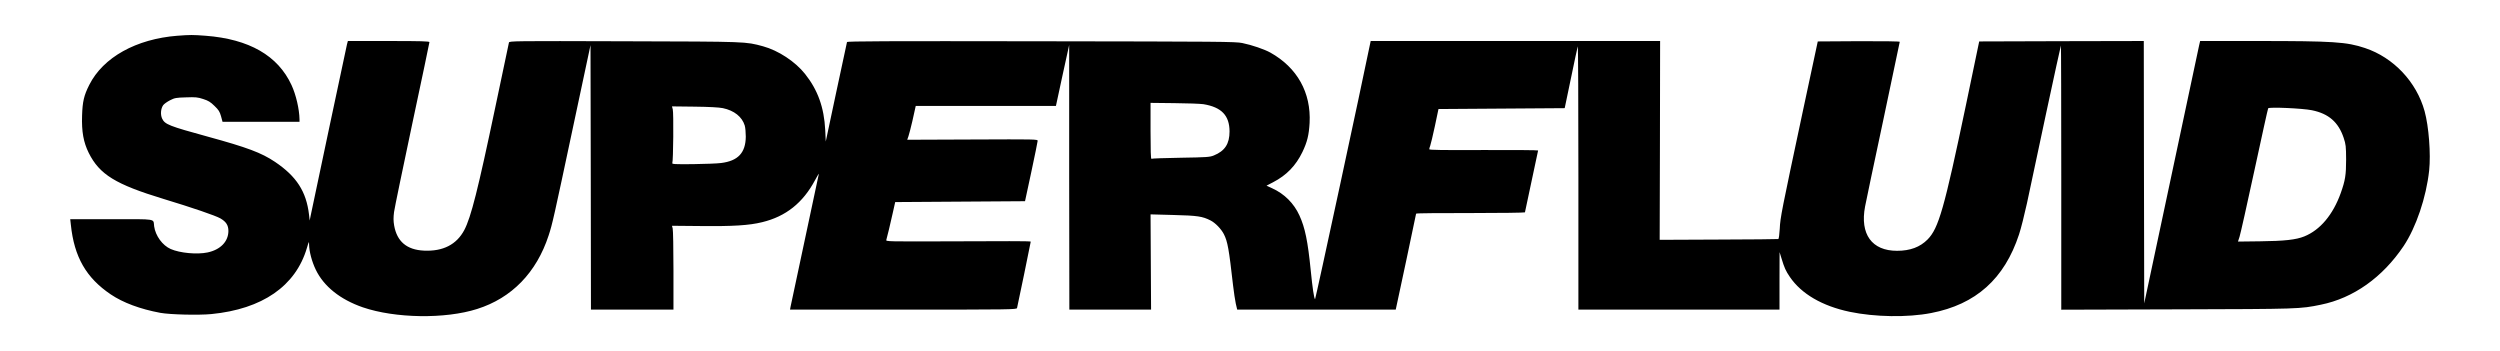
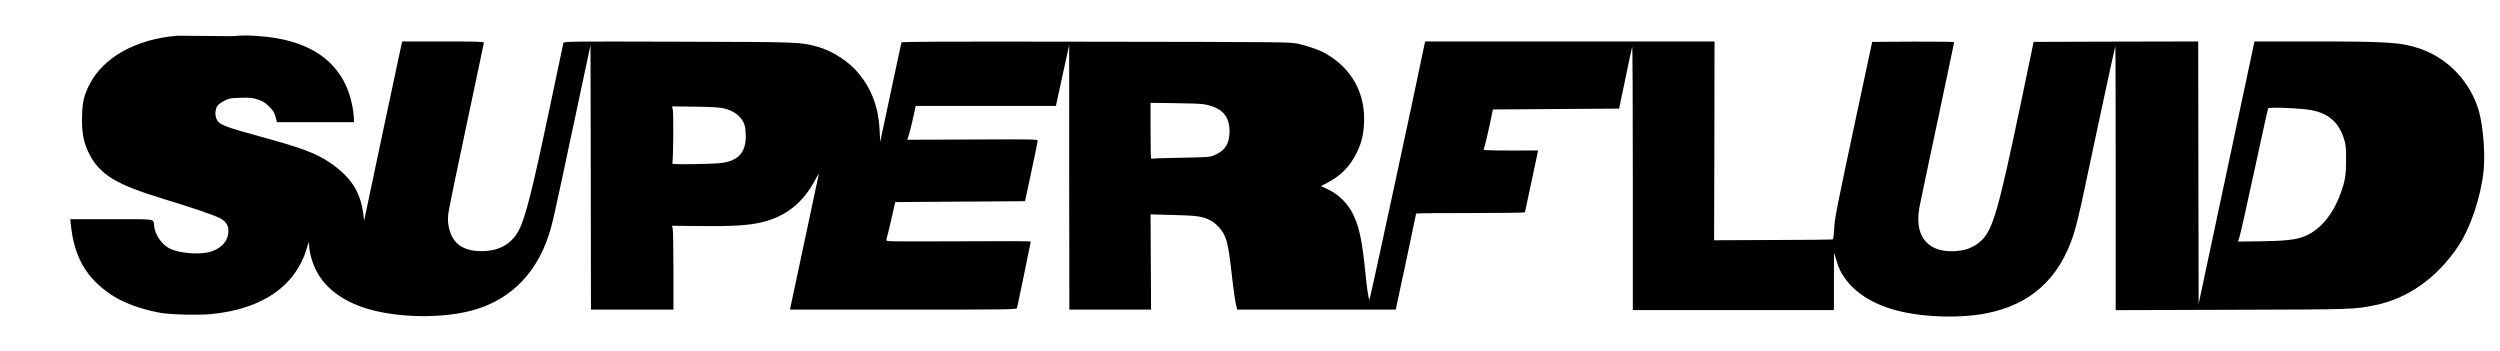
<svg xmlns="http://www.w3.org/2000/svg" viewBox="0 0 2848 400" version="1.1" id="Livello_1">
-   <path d="M202.2,40.7c-47.1,3.7-84.7,24.6-100.5,56-6.1,12.1-7.7,19-8.2,35-.6,18.3,1.6,30.4,7.6,42.5,12.3,24.6,30.5,35.8,85.1,52.4,32.7,9.9,59.3,19,64.9,22.2,6.5,3.8,9.1,7.8,9.1,14.4-.1,12-9.1,21.3-23.8,24.4-12,2.5-31.4.7-41.9-3.9-9.4-4.1-17.4-15.1-18.9-25.9-1.2-9,4.3-8.1-48.6-8.1h-47l.7,6.2c3.8,36.9,17.5,60.6,45.5,79.5,14.1,9.5,33.5,16.7,56.5,21,11.1,2,43.3,2.8,58,1.4,58.2-5.7,96.1-31.9,108.9-75.3,2.3-7.8,2.5-8,2.5-4,.1,8,3.2,19.6,7.6,28.7,9.2,19.1,27.9,34,53.6,42.9,36.8,12.6,93.8,13.5,130.2,1.9,39.4-12.4,67.7-41.5,81.5-83.8,4.3-13,5.9-20.4,27.8-123.4l19.9-93.4.3,150.7.2,150.6h94v-44.8c0-24.6-.4-46.1-.9-47.7l-.8-3,32.6.3c36.8.4,55.2-.7,70.2-4.4,26.9-6.5,46.4-22,60.2-47.9,2.6-4.9,4.6-8.1,4.3-7-.5,2.1-31.1,145.5-32.2,151.2l-.6,3.3h129c122.1,0,129.1-.1,129.6-1.8.6-2.1,15.6-74.7,15.6-75.6s-37.1-.5-82.6-.4c-82.1.3-82.5.3-81.9-1.7,1.1-3.7,4.5-17.9,7.3-30.5l2.8-12.5,73.9-.5,74-.5,7.2-33.5c3.9-18.4,7.2-34.3,7.2-35.3.1-1.8-3-1.8-74.3-1.5l-74.3.3,1.4-4c.8-2.2,2.7-9.9,4.4-17,1.6-7.2,3.1-14,3.4-15.3l.5-2.2h159.7l7.5-34.8,7.6-34.7v150.7c.1,0,.2,150.8.2,150.8h93.1l-.3-54.3-.3-54.2,26,.7c27.6.7,33,1.5,42.3,6.2,5.5,2.8,12.1,9.6,15.2,15.6,4.3,8.4,5.8,16.9,10.5,58.5.9,7.7,2.3,17,3.1,20.7l1.6,6.8h180.6l.5-2.3c1.1-4.4,22.7-106.4,22.7-107s27.9-.7,62-.7,62-.4,62-.8,3.4-16.3,7.5-35.3c4.1-18.9,7.5-34.8,7.5-35.2s-27.9-.6-62-.5c-47.3.2-62,0-62-.9s.5-2.4,1.1-4c.6-1.5,3-11.6,5.3-22.3l4.1-19.5,71.9-.5,71.9-.5,7.2-34.5c3.9-19,7.4-35.2,7.7-36,.4-.8.7,66.3.7,149.2v150.8h229.1v-32.8c.1,0,.1-32.7.1-32.7l2.3,7.5c3.1,10.2,4.7,13.9,9.5,20.9,13.1,19.2,36.8,33,68.1,39.6,28.7,6,65.9,6.6,92.7,1.4,51-9.8,83.6-39,100.2-89.6,2.2-6.6,6.2-22.6,9-35.4,2.7-12.9,12.5-58.5,21.6-101.4,9.2-42.9,16.9-78.2,17.1-78.4s.4,67.4.4,150.3v150.7l131.8-.4c139.8-.4,140.1-.4,163.9-5.3,37.1-7.5,70.3-31.1,94.3-66.8,14.2-21.3,25.8-55.5,29.1-86.1,2-19-.4-50.2-5.2-67.6-9.2-33.3-35.4-61.1-67.9-71.9-20.9-7-36-8-122.7-8h-65.1l-1.1,4.7c-.5,2.7-14.8,69.9-31.8,149.5l-30.8,144.7-.3-149.5-.2-149.4-93.7.2-93.8.3-15,72c-24.9,118.8-31.2,140.8-43.8,153.6-8.6,8.7-19.9,12.9-34.8,12.9-28.7,0-42.4-18.9-36.4-50.5.9-5,10.2-49,20.6-97.8,10.4-48.9,18.9-89.3,18.9-89.8s-18.1-.8-46.7-.7l-46.7.3-16.8,78.5c-24.6,115.5-25.9,121.9-26.5,134.8-.4,6.9-1,11.5-1.7,11.8-.6.2-31.2.5-68.1.6l-67,.3.3-113.3.2-113.2h-329.7l-1,4.7c-8.4,41.5-61.9,290-62.4,289.5-1.2-1.3-2.9-12.7-4.9-32.7-3.3-33.3-6.5-48.9-12.9-62.8-6.3-13.8-17.1-24.6-31-30.9l-6.5-3,7.5-3.9c15.4-8,25.9-18.9,33.4-34.4,5.5-11.5,7.4-19.3,8.2-33.2,1.8-34.5-14.1-63-44.7-80.1-6.9-3.8-20.8-8.6-32-10.9-7.9-1.6-24.3-1.7-229.1-2-178-.3-220.8-.1-221.2.9-.2.7-5.8,26.5-12.3,57.3l-11.9,56-.6-13c-1.3-25.9-8.5-45.8-23-64-11.2-14.1-30.4-26.7-47.9-31.5-20.3-5.4-16.1-5.3-157.7-5.7-125.5-.4-131.2-.3-131.7,1.4-.3,1-7.3,34.1-15.5,73.5-19.8,94.2-27.7,125.6-35.4,140.2-8.8,16.5-24.2,24.4-45.9,23.4-19.6-.9-30.8-10.4-34-28.7-.9-5.3-.9-9-.1-15.3.6-4.6,10-49.7,20.7-100.3,10.8-50.5,19.6-92.5,19.6-93.2,0-1-9.1-1.3-46.5-1.3h-46.4l-1,3.7c-.8,3.3-38,178.6-41.3,194.8l-1.2,6-.8-7c-3.1-26-14.2-43.3-38.7-59.8-15.5-10.4-31.5-16.4-76.4-28.7-44.5-12.2-49-14-52.2-20.6-2.1-4.5-1.6-11.4,1.2-15.3,1-1.4,4.5-3.9,7.8-5.6,5.3-2.7,6.9-3,18.2-3.3,10.9-.4,13.2-.2,19.6,1.9,5.9,1.9,8.2,3.3,12.9,7.9,4.8,4.6,5.9,6.5,7.4,11.7l1.7,6.3h87.7v-2.8c-.2-11.6-4-28-9.1-39-15.5-33.6-48.3-52.4-97.9-56.2-14.6-1.1-17.7-1.1-32,0ZM1371,118.7c20.6,3.4,29.6,12.9,29.7,31,0,14.1-5.3,22.3-17.9,27.4-4.7,1.9-7.8,2.1-37.6,2.6-17.9.3-32.9.8-33.5,1.2-.7.4-1-10.3-1-31.5v-32.2l27,.3c14.9.1,29.8.7,33.3,1.2ZM823.5,123.2c12.9,2.7,21.9,9.9,24.9,19.8.7,2.3,1.2,8,1.2,12.7-.2,18.4-8.8,27.6-28.1,30-4.3.6-18.7,1.1-32.1,1.3-21.2.2-24.1,0-23.5-1.3,1.1-2.2,1.6-57.4.5-61.2l-.9-3.3,25.6.3c16.8.2,27.9.8,32.4,1.7ZM2633.8,125.6c19.1,3.9,30.1,13.6,36.1,31.4,2.5,7.6,2.7,9.5,2.8,24.7,0,17.7-1,23.8-6.1,38.2-8.9,24.8-23.5,42.1-41.5,49.4-9.3,3.8-22.7,5.3-50.5,5.6l-25.1.3,1.8-5.5c1-3,8.6-36.9,16.9-75.4,8.3-38.4,15.3-70.3,15.7-70.9,1-1.7,39.2,0,49.9,2.2Z" />
+   <path d="M202.2,40.7c-47.1,3.7-84.7,24.6-100.5,56-6.1,12.1-7.7,19-8.2,35-.6,18.3,1.6,30.4,7.6,42.5,12.3,24.6,30.5,35.8,85.1,52.4,32.7,9.9,59.3,19,64.9,22.2,6.5,3.8,9.1,7.8,9.1,14.4-.1,12-9.1,21.3-23.8,24.4-12,2.5-31.4.7-41.9-3.9-9.4-4.1-17.4-15.1-18.9-25.9-1.2-9,4.3-8.1-48.6-8.1h-47l.7,6.2c3.8,36.9,17.5,60.6,45.5,79.5,14.1,9.5,33.5,16.7,56.5,21,11.1,2,43.3,2.8,58,1.4,58.2-5.7,96.1-31.9,108.9-75.3,2.3-7.8,2.5-8,2.5-4,.1,8,3.2,19.6,7.6,28.7,9.2,19.1,27.9,34,53.6,42.9,36.8,12.6,93.8,13.5,130.2,1.9,39.4-12.4,67.7-41.5,81.5-83.8,4.3-13,5.9-20.4,27.8-123.4l19.9-93.4.3,150.7.2,150.6h94v-44.8c0-24.6-.4-46.1-.9-47.7l-.8-3,32.6.3c36.8.4,55.2-.7,70.2-4.4,26.9-6.5,46.4-22,60.2-47.9,2.6-4.9,4.6-8.1,4.3-7-.5,2.1-31.1,145.5-32.2,151.2l-.6,3.3h129c122.1,0,129.1-.1,129.6-1.8.6-2.1,15.6-74.7,15.6-75.6s-37.1-.5-82.6-.4c-82.1.3-82.5.3-81.9-1.7,1.1-3.7,4.5-17.9,7.3-30.5l2.8-12.5,73.9-.5,74-.5,7.2-33.5c3.9-18.4,7.2-34.3,7.2-35.3.1-1.8-3-1.8-74.3-1.5l-74.3.3,1.4-4c.8-2.2,2.7-9.9,4.4-17,1.6-7.2,3.1-14,3.4-15.3l.5-2.2h159.7l7.5-34.8,7.6-34.7v150.7c.1,0,.2,150.8.2,150.8h93.1l-.3-54.3-.3-54.2,26,.7c27.6.7,33,1.5,42.3,6.2,5.5,2.8,12.1,9.6,15.2,15.6,4.3,8.4,5.8,16.9,10.5,58.5.9,7.7,2.3,17,3.1,20.7l1.6,6.8h180.6l.5-2.3c1.1-4.4,22.7-106.4,22.7-107s27.9-.7,62-.7,62-.4,62-.8,3.4-16.3,7.5-35.3c4.1-18.9,7.5-34.8,7.5-35.2c-47.3.2-62,0-62-.9s.5-2.4,1.1-4c.6-1.5,3-11.6,5.3-22.3l4.1-19.5,71.9-.5,71.9-.5,7.2-34.5c3.9-19,7.4-35.2,7.7-36,.4-.8.7,66.3.7,149.2v150.8h229.1v-32.8c.1,0,.1-32.7.1-32.7l2.3,7.5c3.1,10.2,4.7,13.9,9.5,20.9,13.1,19.2,36.8,33,68.1,39.6,28.7,6,65.9,6.6,92.7,1.4,51-9.8,83.6-39,100.2-89.6,2.2-6.6,6.2-22.6,9-35.4,2.7-12.9,12.5-58.5,21.6-101.4,9.2-42.9,16.9-78.2,17.1-78.4s.4,67.4.4,150.3v150.7l131.8-.4c139.8-.4,140.1-.4,163.9-5.3,37.1-7.5,70.3-31.1,94.3-66.8,14.2-21.3,25.8-55.5,29.1-86.1,2-19-.4-50.2-5.2-67.6-9.2-33.3-35.4-61.1-67.9-71.9-20.9-7-36-8-122.7-8h-65.1l-1.1,4.7c-.5,2.7-14.8,69.9-31.8,149.5l-30.8,144.7-.3-149.5-.2-149.4-93.7.2-93.8.3-15,72c-24.9,118.8-31.2,140.8-43.8,153.6-8.6,8.7-19.9,12.9-34.8,12.9-28.7,0-42.4-18.9-36.4-50.5.9-5,10.2-49,20.6-97.8,10.4-48.9,18.9-89.3,18.9-89.8s-18.1-.8-46.7-.7l-46.7.3-16.8,78.5c-24.6,115.5-25.9,121.9-26.5,134.8-.4,6.9-1,11.5-1.7,11.8-.6.2-31.2.5-68.1.6l-67,.3.3-113.3.2-113.2h-329.7l-1,4.7c-8.4,41.5-61.9,290-62.4,289.5-1.2-1.3-2.9-12.7-4.9-32.7-3.3-33.3-6.5-48.9-12.9-62.8-6.3-13.8-17.1-24.6-31-30.9l-6.5-3,7.5-3.9c15.4-8,25.9-18.9,33.4-34.4,5.5-11.5,7.4-19.3,8.2-33.2,1.8-34.5-14.1-63-44.7-80.1-6.9-3.8-20.8-8.6-32-10.9-7.9-1.6-24.3-1.7-229.1-2-178-.3-220.8-.1-221.2.9-.2.7-5.8,26.5-12.3,57.3l-11.9,56-.6-13c-1.3-25.9-8.5-45.8-23-64-11.2-14.1-30.4-26.7-47.9-31.5-20.3-5.4-16.1-5.3-157.7-5.7-125.5-.4-131.2-.3-131.7,1.4-.3,1-7.3,34.1-15.5,73.5-19.8,94.2-27.7,125.6-35.4,140.2-8.8,16.5-24.2,24.4-45.9,23.4-19.6-.9-30.8-10.4-34-28.7-.9-5.3-.9-9-.1-15.3.6-4.6,10-49.7,20.7-100.3,10.8-50.5,19.6-92.5,19.6-93.2,0-1-9.1-1.3-46.5-1.3h-46.4l-1,3.7c-.8,3.3-38,178.6-41.3,194.8l-1.2,6-.8-7c-3.1-26-14.2-43.3-38.7-59.8-15.5-10.4-31.5-16.4-76.4-28.7-44.5-12.2-49-14-52.2-20.6-2.1-4.5-1.6-11.4,1.2-15.3,1-1.4,4.5-3.9,7.8-5.6,5.3-2.7,6.9-3,18.2-3.3,10.9-.4,13.2-.2,19.6,1.9,5.9,1.9,8.2,3.3,12.9,7.9,4.8,4.6,5.9,6.5,7.4,11.7l1.7,6.3h87.7v-2.8c-.2-11.6-4-28-9.1-39-15.5-33.6-48.3-52.4-97.9-56.2-14.6-1.1-17.7-1.1-32,0ZM1371,118.7c20.6,3.4,29.6,12.9,29.7,31,0,14.1-5.3,22.3-17.9,27.4-4.7,1.9-7.8,2.1-37.6,2.6-17.9.3-32.9.8-33.5,1.2-.7.4-1-10.3-1-31.5v-32.2l27,.3c14.9.1,29.8.7,33.3,1.2ZM823.5,123.2c12.9,2.7,21.9,9.9,24.9,19.8.7,2.3,1.2,8,1.2,12.7-.2,18.4-8.8,27.6-28.1,30-4.3.6-18.7,1.1-32.1,1.3-21.2.2-24.1,0-23.5-1.3,1.1-2.2,1.6-57.4.5-61.2l-.9-3.3,25.6.3c16.8.2,27.9.8,32.4,1.7ZM2633.8,125.6c19.1,3.9,30.1,13.6,36.1,31.4,2.5,7.6,2.7,9.5,2.8,24.7,0,17.7-1,23.8-6.1,38.2-8.9,24.8-23.5,42.1-41.5,49.4-9.3,3.8-22.7,5.3-50.5,5.6l-25.1.3,1.8-5.5c1-3,8.6-36.9,16.9-75.4,8.3-38.4,15.3-70.3,15.7-70.9,1-1.7,39.2,0,49.9,2.2Z" />
</svg>